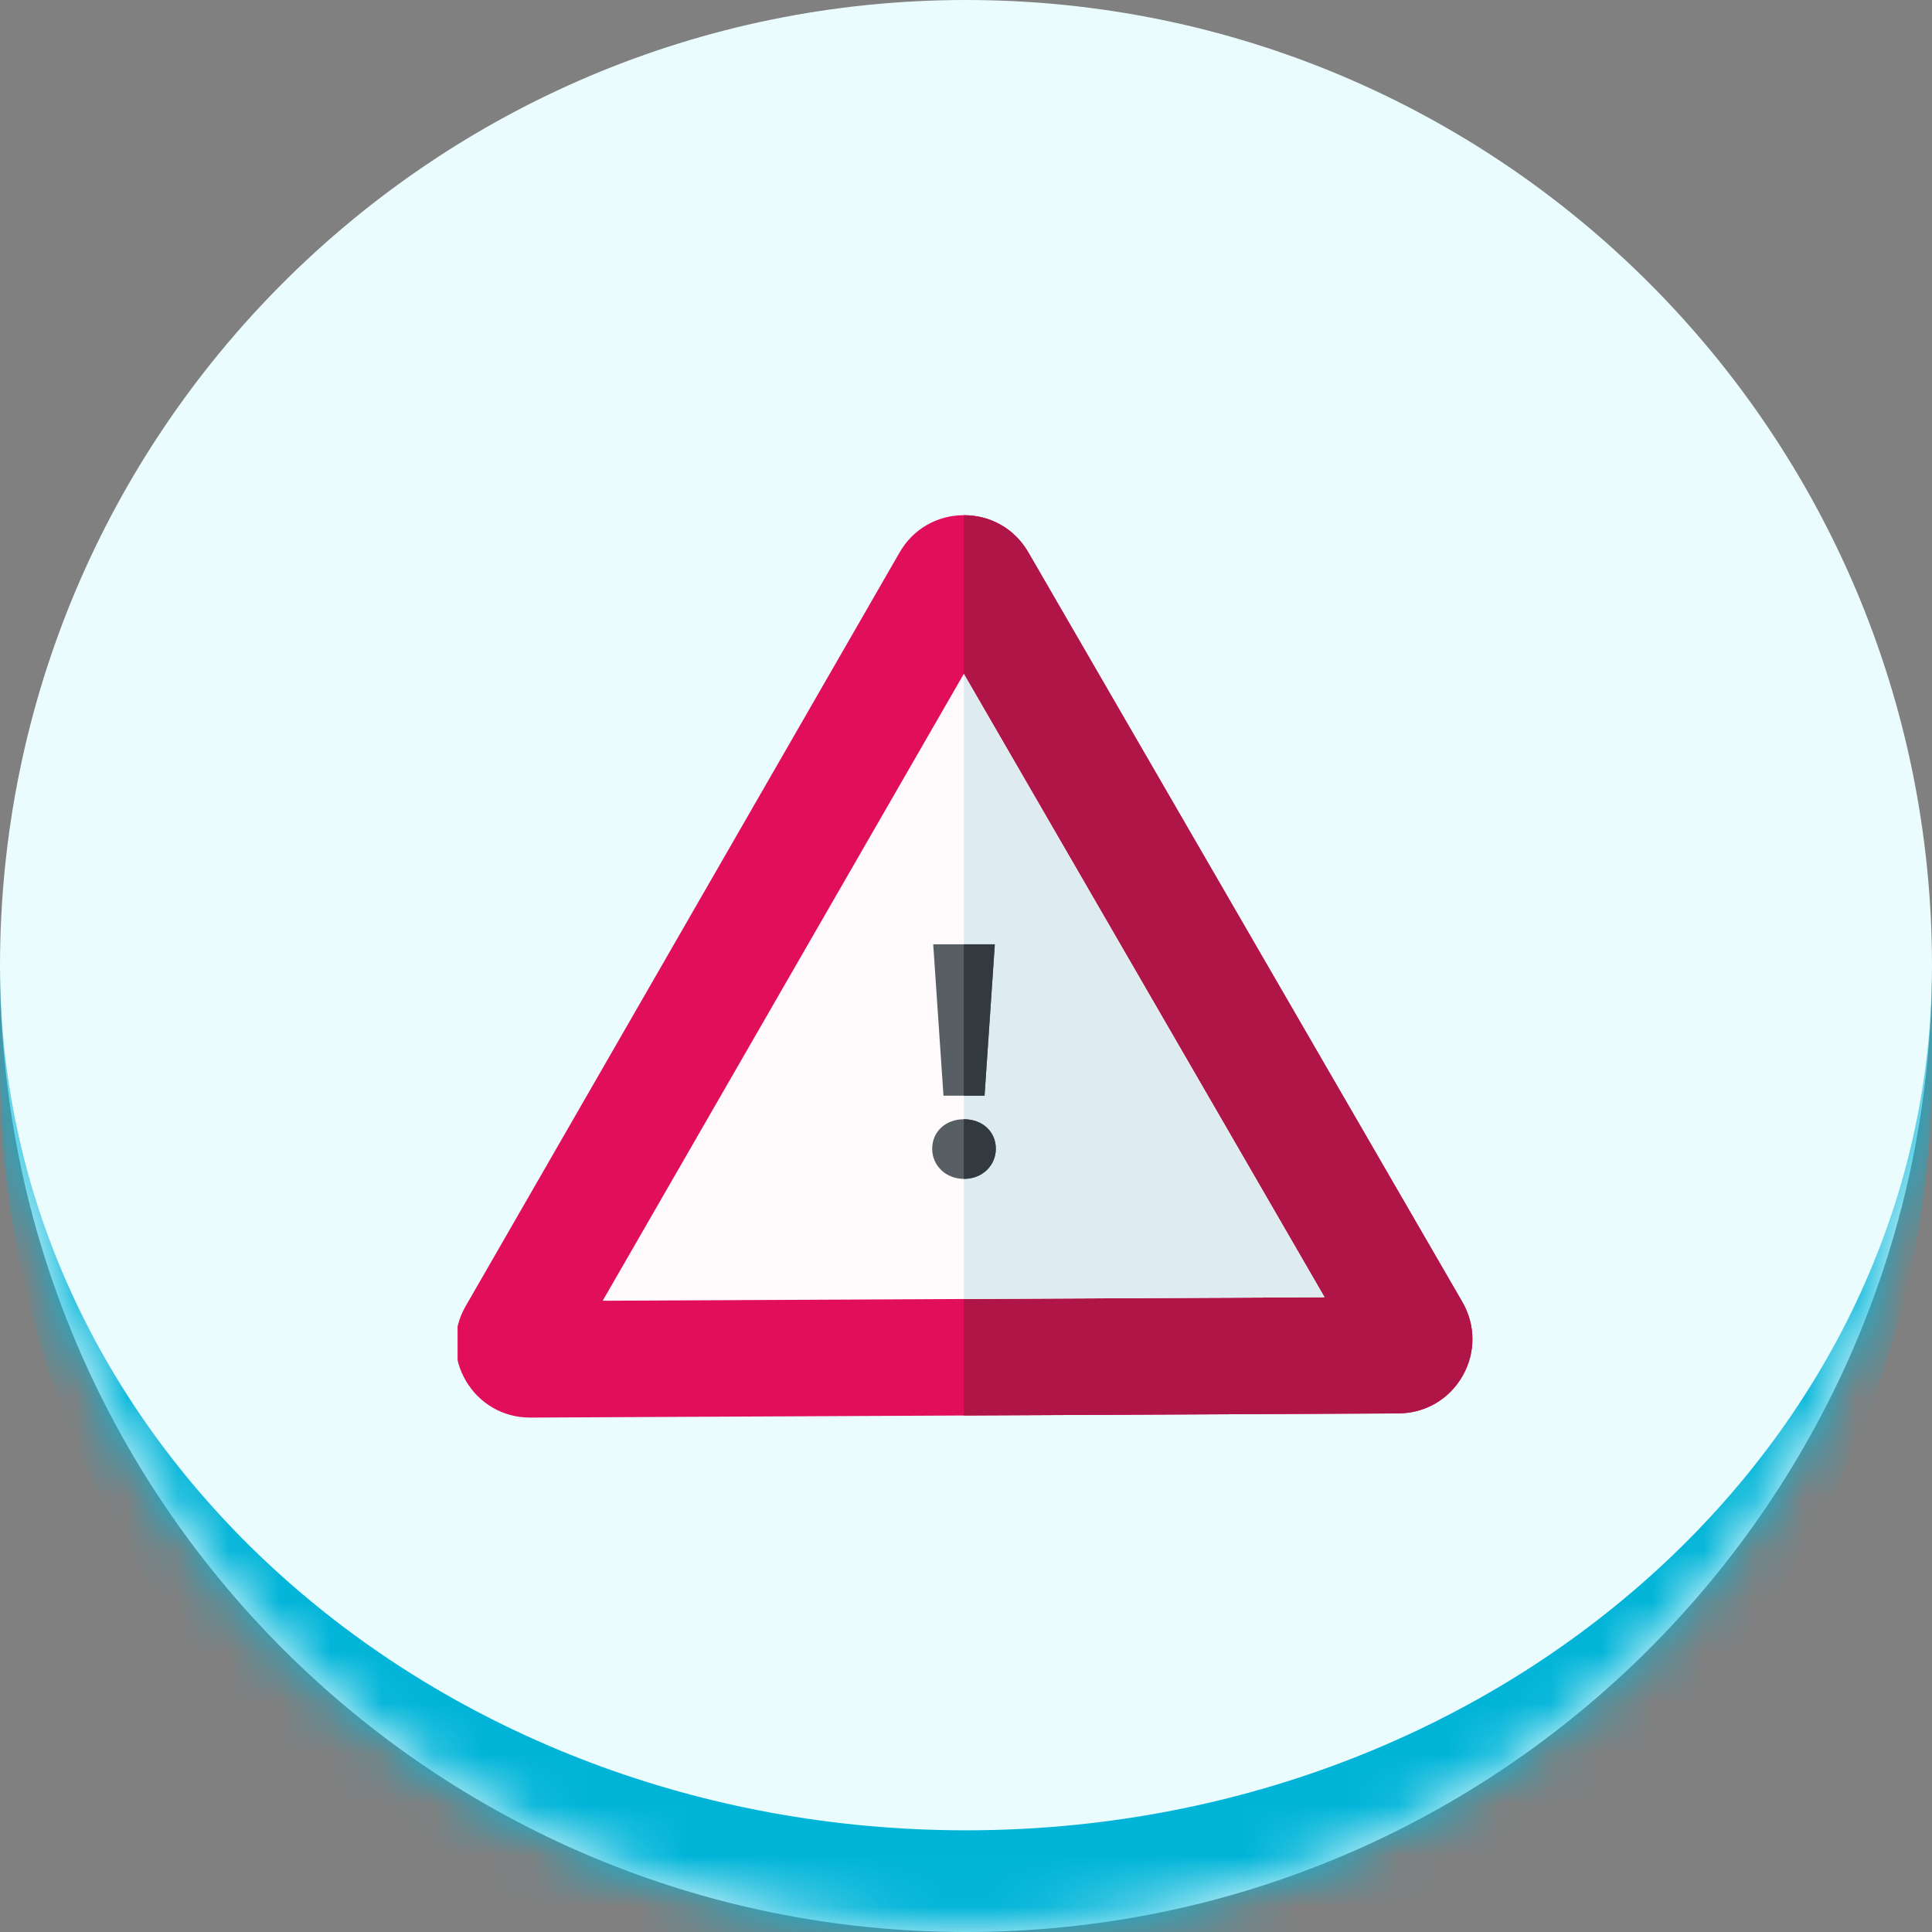
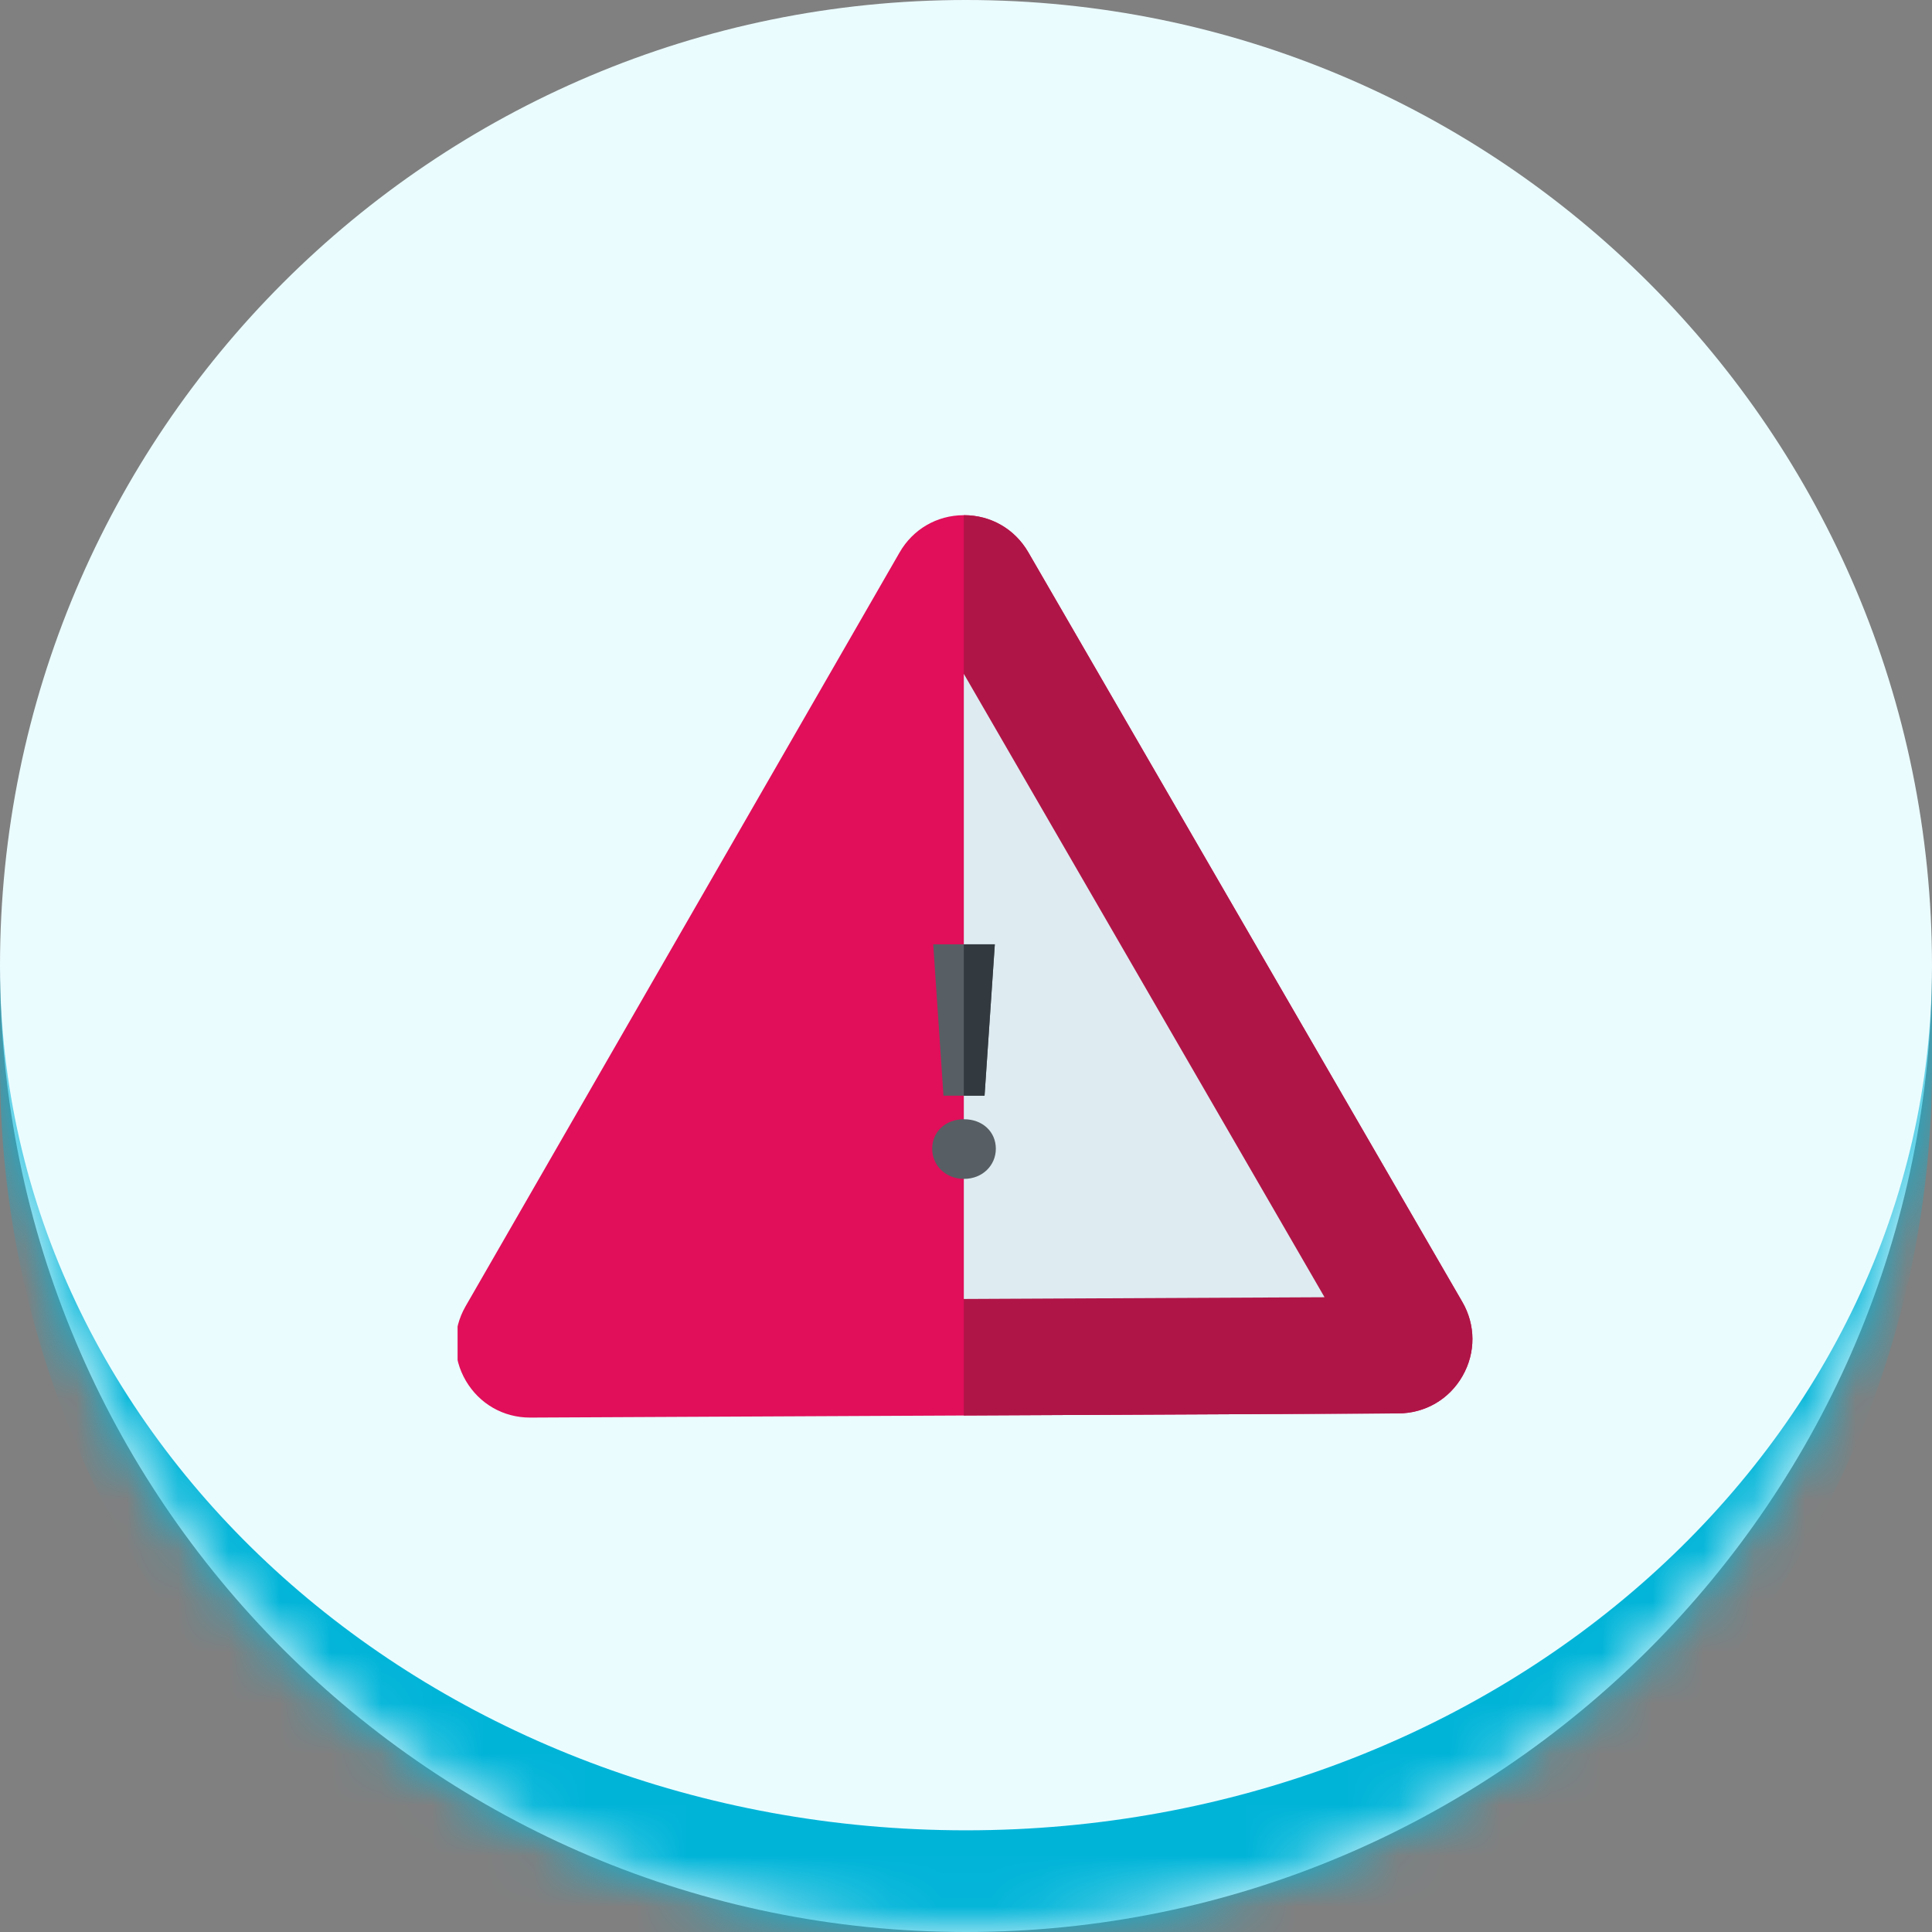
<svg xmlns="http://www.w3.org/2000/svg" width="38" height="38" viewBox="0 0 38 38" fill="none">
  <rect x="0" y="0" width="38" height="38" fill="#808080" stroke="none" />
  <mask id="path-1-inside-1_257_433" fill="white">
    <path d="M0 19C0 8.507 8.507 0 19 0C29.493 0 38 8.507 38 19C38 29.493 29.493 38 19 38C8.507 38 0 29.493 0 19Z" />
  </mask>
  <path d="M0 19C0 8.507 8.507 0 19 0C29.493 0 38 8.507 38 19C38 29.493 29.493 38 19 38C8.507 38 0 29.493 0 19Z" fill="#EBFCFF" />
  <path d="M0 0H38H0ZM38 21C38 31.493 29.493 40 19 40C8.507 40 0 31.493 0 21V19C0 28.389 8.507 36 19 36C29.493 36 38 28.389 38 19V21ZM0 38V0V38ZM38 0V38V0Z" fill="#00B4D8" mask="url(#path-1-inside-1_257_433)" />
  <g clip-path="url(#clip0_257_433)">
    <path d="M10.424 27.882C9.899 27.882 9.428 27.611 9.162 27.157C8.896 26.701 8.894 26.155 9.155 25.697L17.692 10.869C17.954 10.411 18.425 10.135 18.953 10.133H18.961C19.486 10.133 19.957 10.403 20.222 10.857L28.759 25.602C29.026 26.058 29.028 26.605 28.766 27.063C28.505 27.522 28.033 27.797 27.505 27.8L10.431 27.882C10.428 27.882 10.426 27.882 10.424 27.882Z" fill="#E10E59" />
    <path d="M28.759 25.602L20.222 10.857C19.957 10.403 19.486 10.133 18.961 10.133C18.96 10.133 18.958 10.133 18.957 10.133V27.841L27.505 27.8C28.033 27.797 28.505 27.522 28.767 27.063C29.028 26.605 29.026 26.058 28.759 25.602Z" fill="#B01547" />
-     <path d="M11.854 25.584L18.957 13.254L26.052 25.515L11.854 25.584Z" fill="#FFFBFD" />
    <path d="M18.957 13.254V25.549L26.052 25.515L18.957 13.254Z" fill="#DEECF1" />
    <path d="M18.335 22.594C18.335 22.261 18.596 22.014 18.961 22.014C19.326 22.014 19.587 22.261 19.587 22.594C19.587 22.92 19.326 23.187 18.961 23.187C18.596 23.187 18.335 22.92 18.335 22.594ZM18.355 18.573H19.567L19.365 21.551H18.557L18.355 18.573Z" fill="#575F64" />
-     <path d="M19.587 22.594C19.587 22.261 19.326 22.014 18.961 22.014C18.96 22.014 18.958 22.014 18.957 22.014V23.186C18.958 23.186 18.96 23.187 18.961 23.187C19.326 23.187 19.587 22.92 19.587 22.594Z" fill="#32393F" />
    <path d="M19.567 18.573H18.957V21.551H19.365L19.567 18.573Z" fill="#32393F" />
  </g>
  <defs>
    <clipPath id="clip0_257_433">
      <rect width="20" height="20" fill="white" transform="translate(9 9)" />
    </clipPath>
  </defs>
</svg>